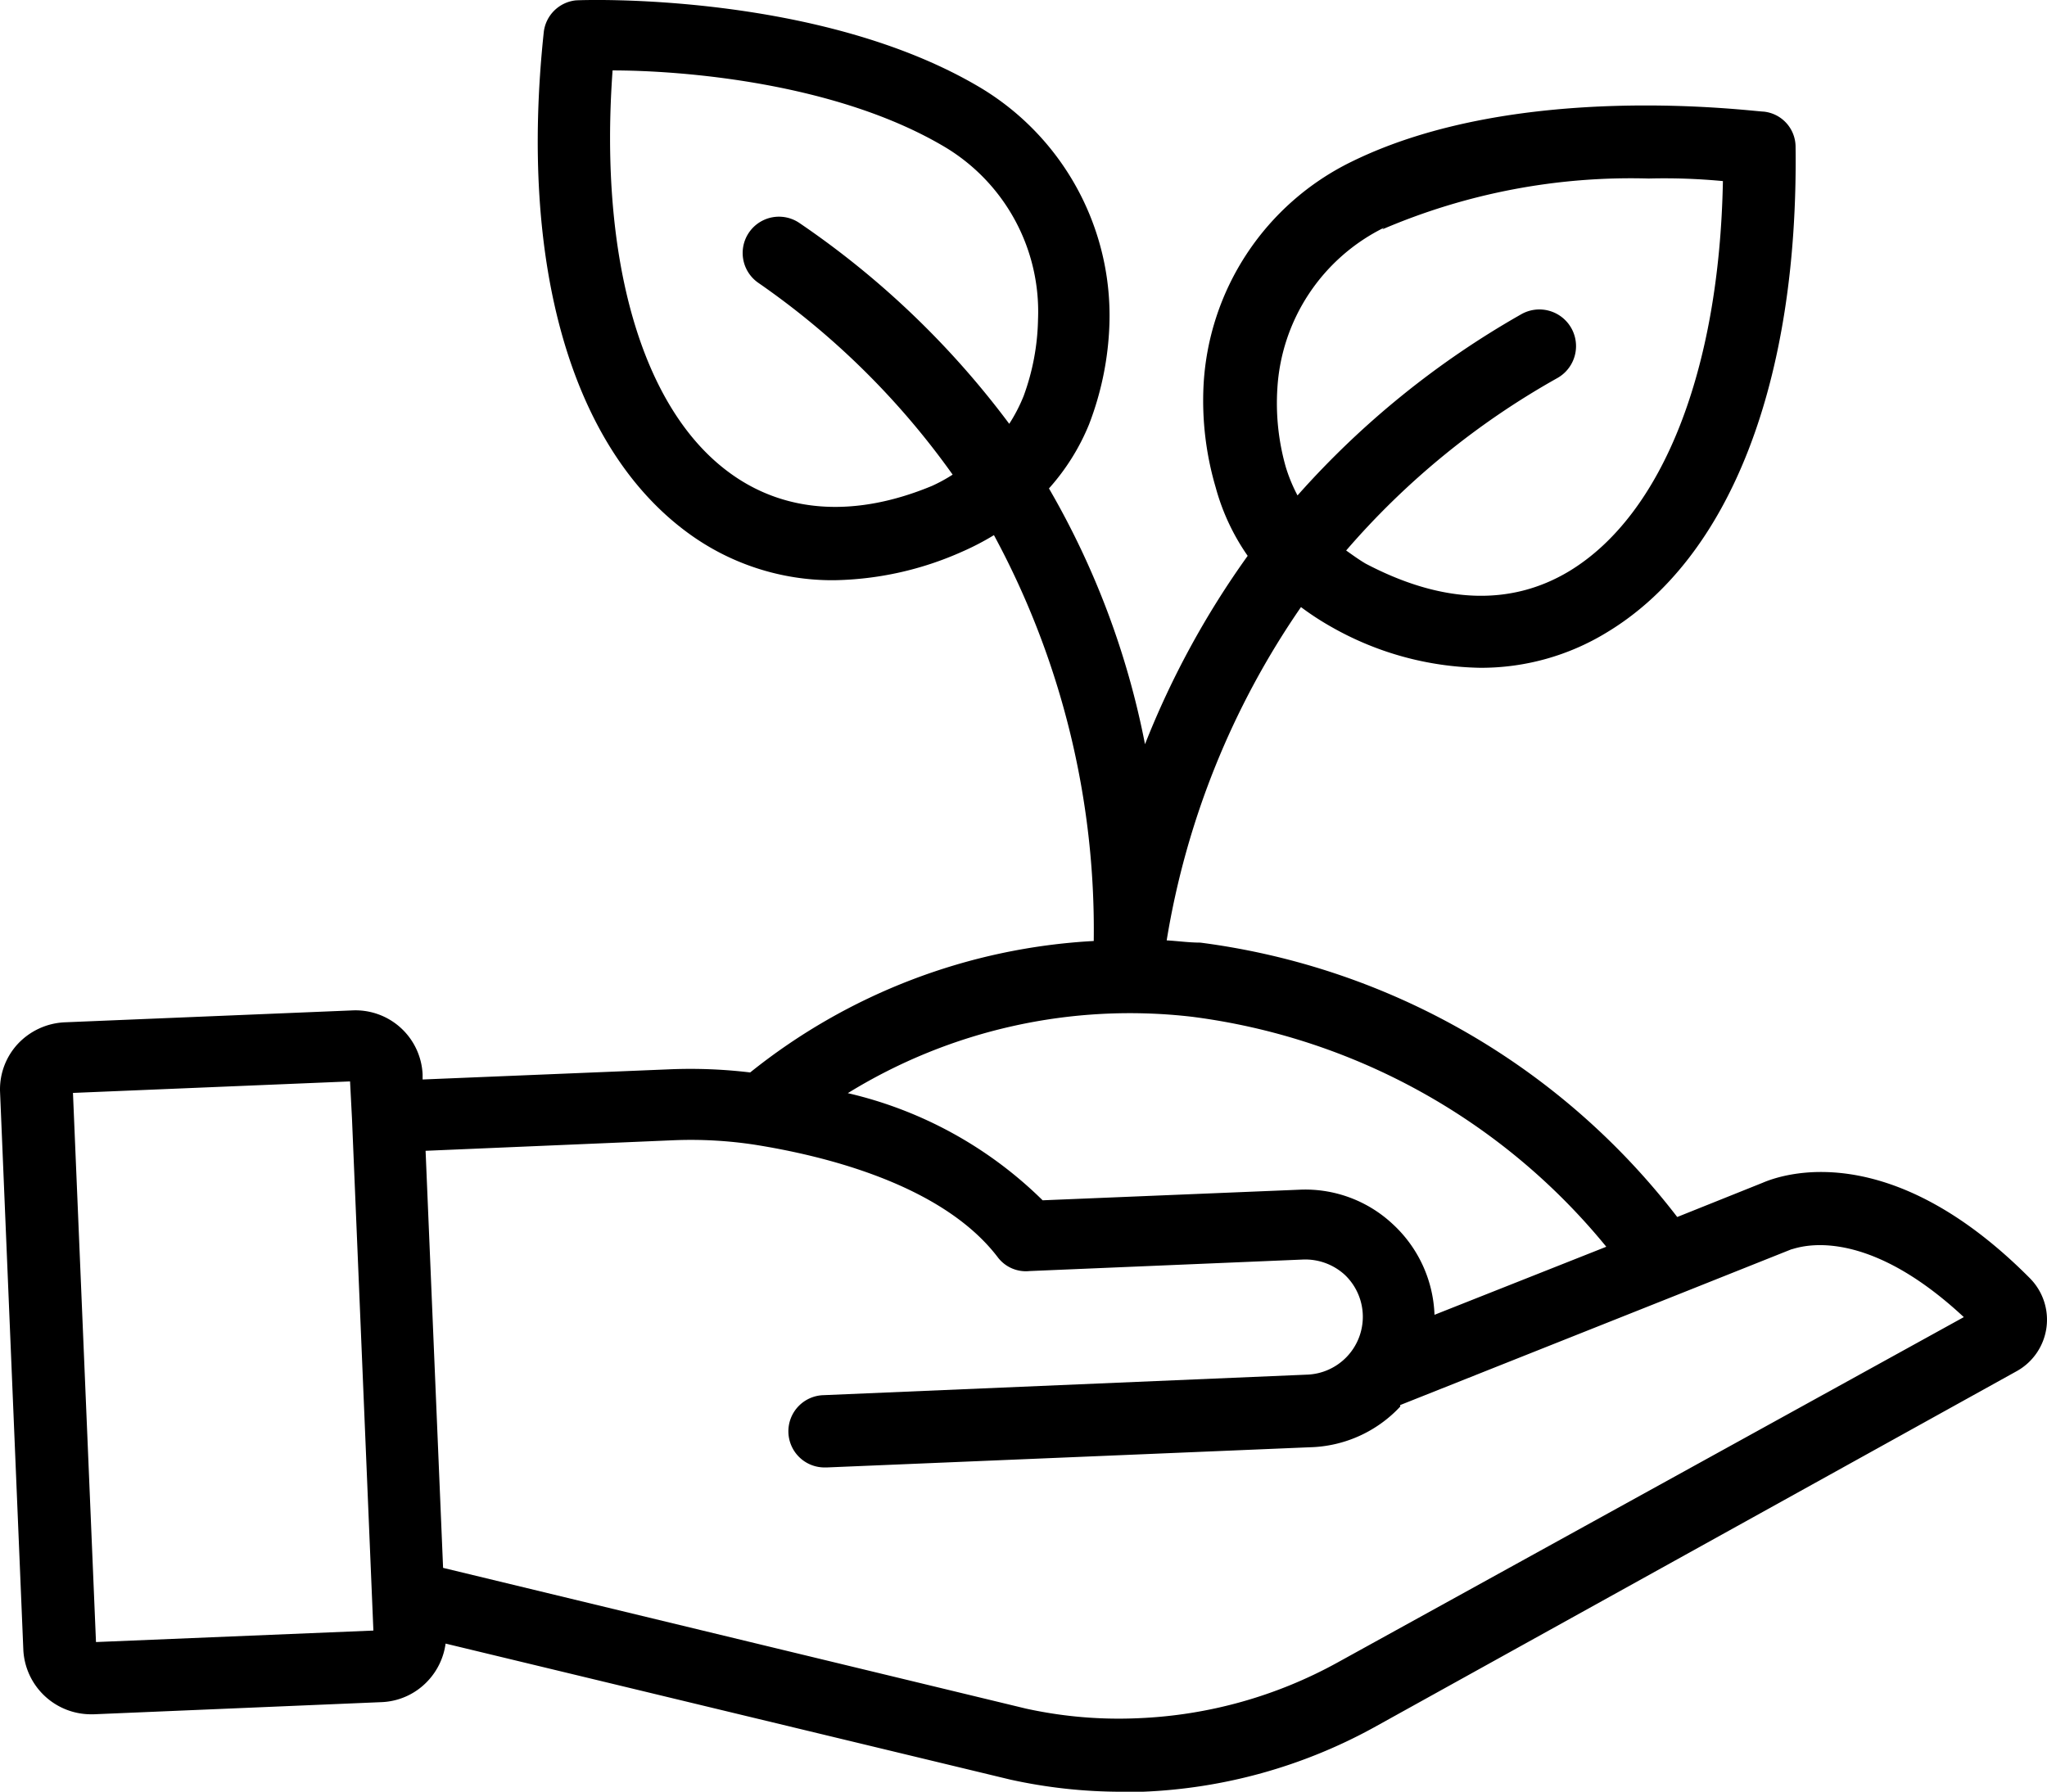
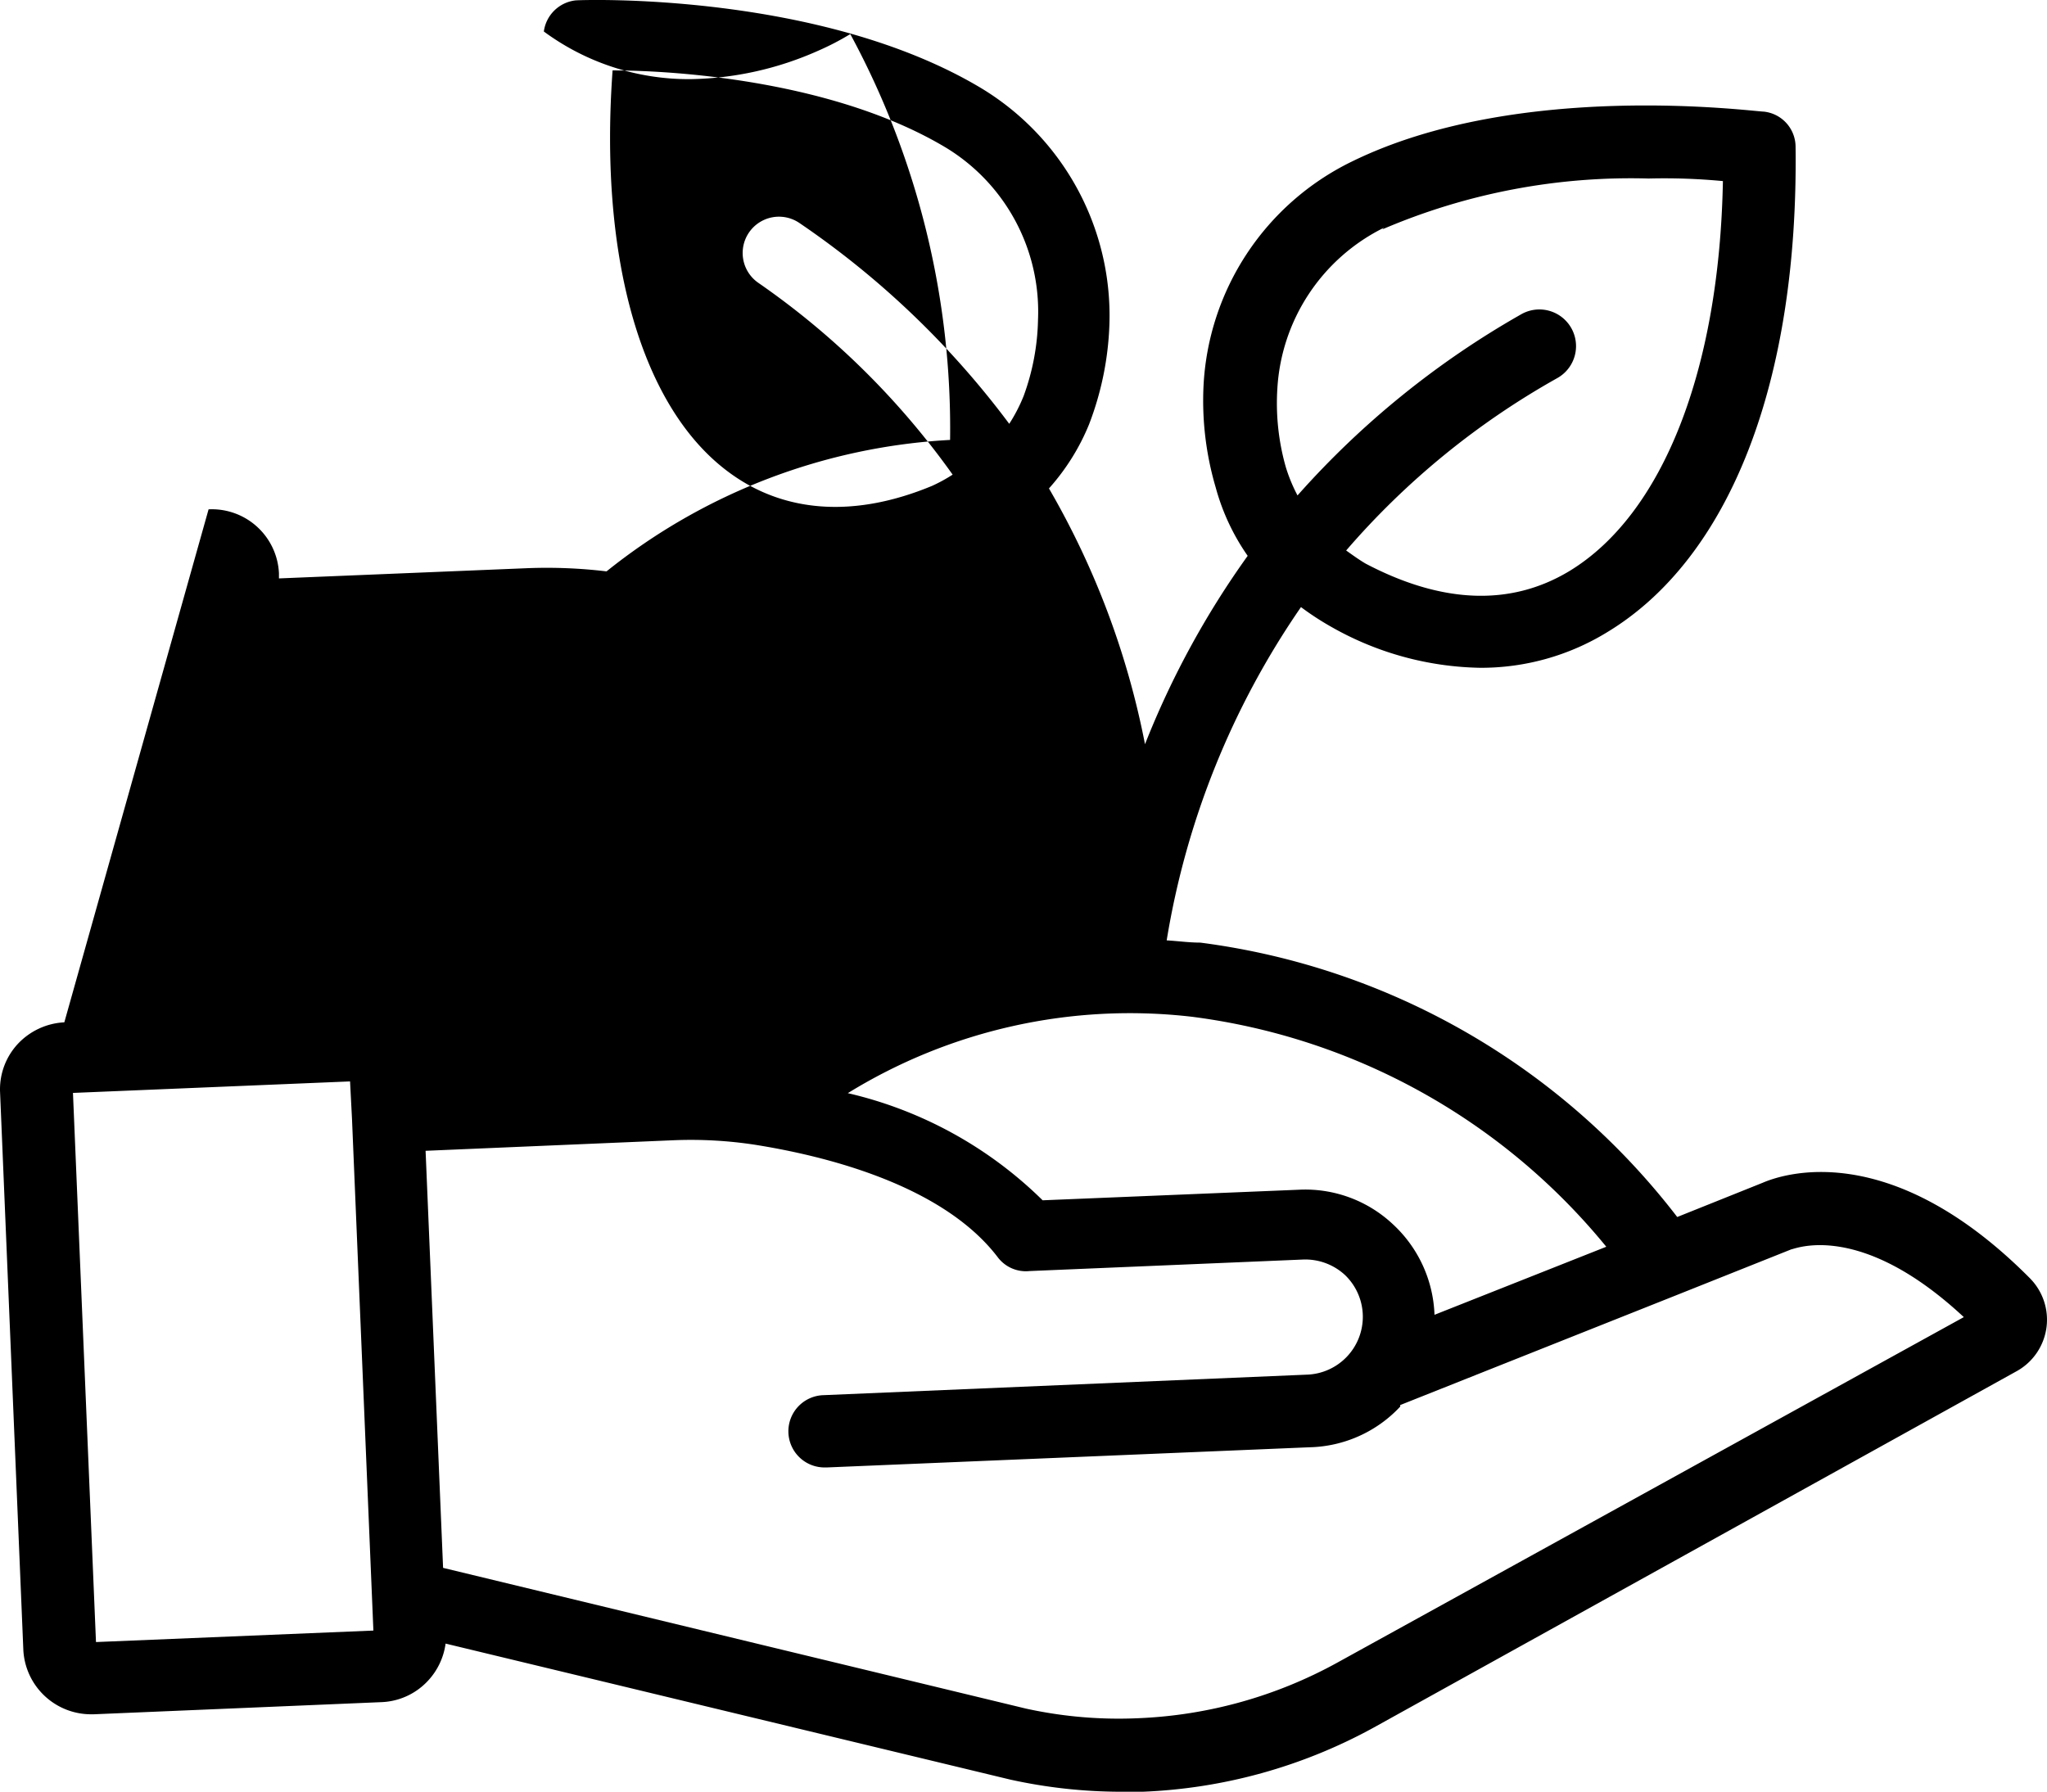
<svg xmlns="http://www.w3.org/2000/svg" width="105.264" height="92.156" viewBox="0 0 105.264 92.156">
-   <path id="ecology" d="M104.409,69.788c-7.271-7.337-12.815-5.346-13.769-4.935l-4.392,1.76A36.881,36.881,0,0,0,61.721,52.5c-.576,0-1.151-.082-1.727-.115A42.1,42.1,0,0,1,66.9,35.243a14.441,14.441,0,0,0,1.53,1,16.006,16.006,0,0,0,7.682,2.122,12.387,12.387,0,0,0,6.5-1.81c6.35-3.816,9.87-12.913,9.722-24.971a1.826,1.826,0,0,0-1.645-1.826c-.51,0-12.617-1.645-21.2,2.583a13.588,13.588,0,0,0-7.6,11.515,15.792,15.792,0,0,0,.625,5.231,11.318,11.318,0,0,0,1.645,3.52,44.843,44.843,0,0,0-5.28,9.689A42.227,42.227,0,0,0,53.94,29.14,11.383,11.383,0,0,0,56,25.85,15.776,15.776,0,0,0,57.049,20.7a13.67,13.67,0,0,0-6.58-12.14C42.244,3.626,30.12,4,29.594,4.038a1.859,1.859,0,0,0-1.629,1.6C26.682,17.625,29.38,27.018,35.352,31.41a12.551,12.551,0,0,0,7.534,2.451,16.779,16.779,0,0,0,6.58-1.464,13.67,13.67,0,0,0,1.645-.855,42.671,42.671,0,0,1,5.132,20.875,30.893,30.893,0,0,0-17.667,6.761,25.811,25.811,0,0,0-4.08-.164l-12.765.526v-.263a3.454,3.454,0,0,0-3.619-3.29L3.307,56.6a3.52,3.52,0,0,0-2.4,1.119A3.438,3.438,0,0,0,0,60.132L1.2,88.9a3.487,3.487,0,0,0,3.471,3.29H4.82l14.805-.625a3.438,3.438,0,0,0,2.4-1.119,3.487,3.487,0,0,0,.888-1.892L51.95,95.549a26.583,26.583,0,0,0,5.692.625H58.76a26.879,26.879,0,0,0,11.86-3.29l33.114-18.358a3.027,3.027,0,0,0,.674-4.738ZM82.6,68.143l-8.834,3.5a6.662,6.662,0,0,0-2.155-4.672,6.58,6.58,0,0,0-4.836-1.76l-13.16.543a21.023,21.023,0,0,0-10.018-5.511A27.636,27.636,0,0,1,61.31,56.316,32.9,32.9,0,0,1,82.6,68.143ZM71.081,15.816a32.407,32.407,0,0,1,13.7-2.616,31.738,31.738,0,0,1,3.816.132c-.181,9.722-3.093,17.157-7.912,20.069-3.043,1.826-6.58,1.645-10.462-.395-.362-.214-.674-.444-1-.674a40.418,40.418,0,0,1,10.857-8.867,1.885,1.885,0,0,0-1.842-3.29A45.172,45.172,0,0,0,66.722,29.5a8.225,8.225,0,0,1-.609-1.48,12.008,12.008,0,0,1-.428-4.014,9.87,9.87,0,0,1,5.478-8.274ZM37.539,28.351C33,25.061,30.795,17.346,31.5,7.64c3.455,0,11.515.592,17.157,3.981a9.87,9.87,0,0,1,4.721,8.817,12.058,12.058,0,0,1-.74,3.948,8.439,8.439,0,0,1-.74,1.431A44.974,44.974,0,0,0,41.126,15.5a1.866,1.866,0,1,0-2.139,3.06,40.615,40.615,0,0,1,10,9.87,8.127,8.127,0,0,1-1.053.576c-3.915,1.629-7.534,1.431-10.4-.658ZM4.935,88.475,3.751,60.231,18,59.639l.1,1.925,1.1,26.32Zm63.843,1.053a23.162,23.162,0,0,1-10.2,2.862,22.257,22.257,0,0,1-5.823-.493L22.784,84.659l-.9-21.451,12.749-.543a21.813,21.813,0,0,1,4.178.23c3.422.543,9.59,1.99,12.486,5.774a1.81,1.81,0,0,0,1.645.724L67.018,68.8a3.01,3.01,0,0,1,2.138.79,2.977,2.977,0,0,1-1.974,5.132L42.359,75.776a1.859,1.859,0,0,0,.082,3.718h.082L67.33,78.457A6.58,6.58,0,0,0,72,76.368a.165.165,0,0,0,0-.082l14.18-5.642,5.938-2.369c.148,0,3.5-1.513,8.867,3.487Z" transform="translate(0.001 -4.018)" />
+   <path id="ecology" d="M104.409,69.788c-7.271-7.337-12.815-5.346-13.769-4.935l-4.392,1.76A36.881,36.881,0,0,0,61.721,52.5c-.576,0-1.151-.082-1.727-.115A42.1,42.1,0,0,1,66.9,35.243a14.441,14.441,0,0,0,1.53,1,16.006,16.006,0,0,0,7.682,2.122,12.387,12.387,0,0,0,6.5-1.81c6.35-3.816,9.87-12.913,9.722-24.971a1.826,1.826,0,0,0-1.645-1.826c-.51,0-12.617-1.645-21.2,2.583a13.588,13.588,0,0,0-7.6,11.515,15.792,15.792,0,0,0,.625,5.231,11.318,11.318,0,0,0,1.645,3.52,44.843,44.843,0,0,0-5.28,9.689A42.227,42.227,0,0,0,53.94,29.14,11.383,11.383,0,0,0,56,25.85,15.776,15.776,0,0,0,57.049,20.7a13.67,13.67,0,0,0-6.58-12.14C42.244,3.626,30.12,4,29.594,4.038a1.859,1.859,0,0,0-1.629,1.6a12.551,12.551,0,0,0,7.534,2.451,16.779,16.779,0,0,0,6.58-1.464,13.67,13.67,0,0,0,1.645-.855,42.671,42.671,0,0,1,5.132,20.875,30.893,30.893,0,0,0-17.667,6.761,25.811,25.811,0,0,0-4.08-.164l-12.765.526v-.263a3.454,3.454,0,0,0-3.619-3.29L3.307,56.6a3.52,3.52,0,0,0-2.4,1.119A3.438,3.438,0,0,0,0,60.132L1.2,88.9a3.487,3.487,0,0,0,3.471,3.29H4.82l14.805-.625a3.438,3.438,0,0,0,2.4-1.119,3.487,3.487,0,0,0,.888-1.892L51.95,95.549a26.583,26.583,0,0,0,5.692.625H58.76a26.879,26.879,0,0,0,11.86-3.29l33.114-18.358a3.027,3.027,0,0,0,.674-4.738ZM82.6,68.143l-8.834,3.5a6.662,6.662,0,0,0-2.155-4.672,6.58,6.58,0,0,0-4.836-1.76l-13.16.543a21.023,21.023,0,0,0-10.018-5.511A27.636,27.636,0,0,1,61.31,56.316,32.9,32.9,0,0,1,82.6,68.143ZM71.081,15.816a32.407,32.407,0,0,1,13.7-2.616,31.738,31.738,0,0,1,3.816.132c-.181,9.722-3.093,17.157-7.912,20.069-3.043,1.826-6.58,1.645-10.462-.395-.362-.214-.674-.444-1-.674a40.418,40.418,0,0,1,10.857-8.867,1.885,1.885,0,0,0-1.842-3.29A45.172,45.172,0,0,0,66.722,29.5a8.225,8.225,0,0,1-.609-1.48,12.008,12.008,0,0,1-.428-4.014,9.87,9.87,0,0,1,5.478-8.274ZM37.539,28.351C33,25.061,30.795,17.346,31.5,7.64c3.455,0,11.515.592,17.157,3.981a9.87,9.87,0,0,1,4.721,8.817,12.058,12.058,0,0,1-.74,3.948,8.439,8.439,0,0,1-.74,1.431A44.974,44.974,0,0,0,41.126,15.5a1.866,1.866,0,1,0-2.139,3.06,40.615,40.615,0,0,1,10,9.87,8.127,8.127,0,0,1-1.053.576c-3.915,1.629-7.534,1.431-10.4-.658ZM4.935,88.475,3.751,60.231,18,59.639l.1,1.925,1.1,26.32Zm63.843,1.053a23.162,23.162,0,0,1-10.2,2.862,22.257,22.257,0,0,1-5.823-.493L22.784,84.659l-.9-21.451,12.749-.543a21.813,21.813,0,0,1,4.178.23c3.422.543,9.59,1.99,12.486,5.774a1.81,1.81,0,0,0,1.645.724L67.018,68.8a3.01,3.01,0,0,1,2.138.79,2.977,2.977,0,0,1-1.974,5.132L42.359,75.776a1.859,1.859,0,0,0,.082,3.718h.082L67.33,78.457A6.58,6.58,0,0,0,72,76.368a.165.165,0,0,0,0-.082l14.18-5.642,5.938-2.369c.148,0,3.5-1.513,8.867,3.487Z" transform="translate(0.001 -4.018)" />
</svg>